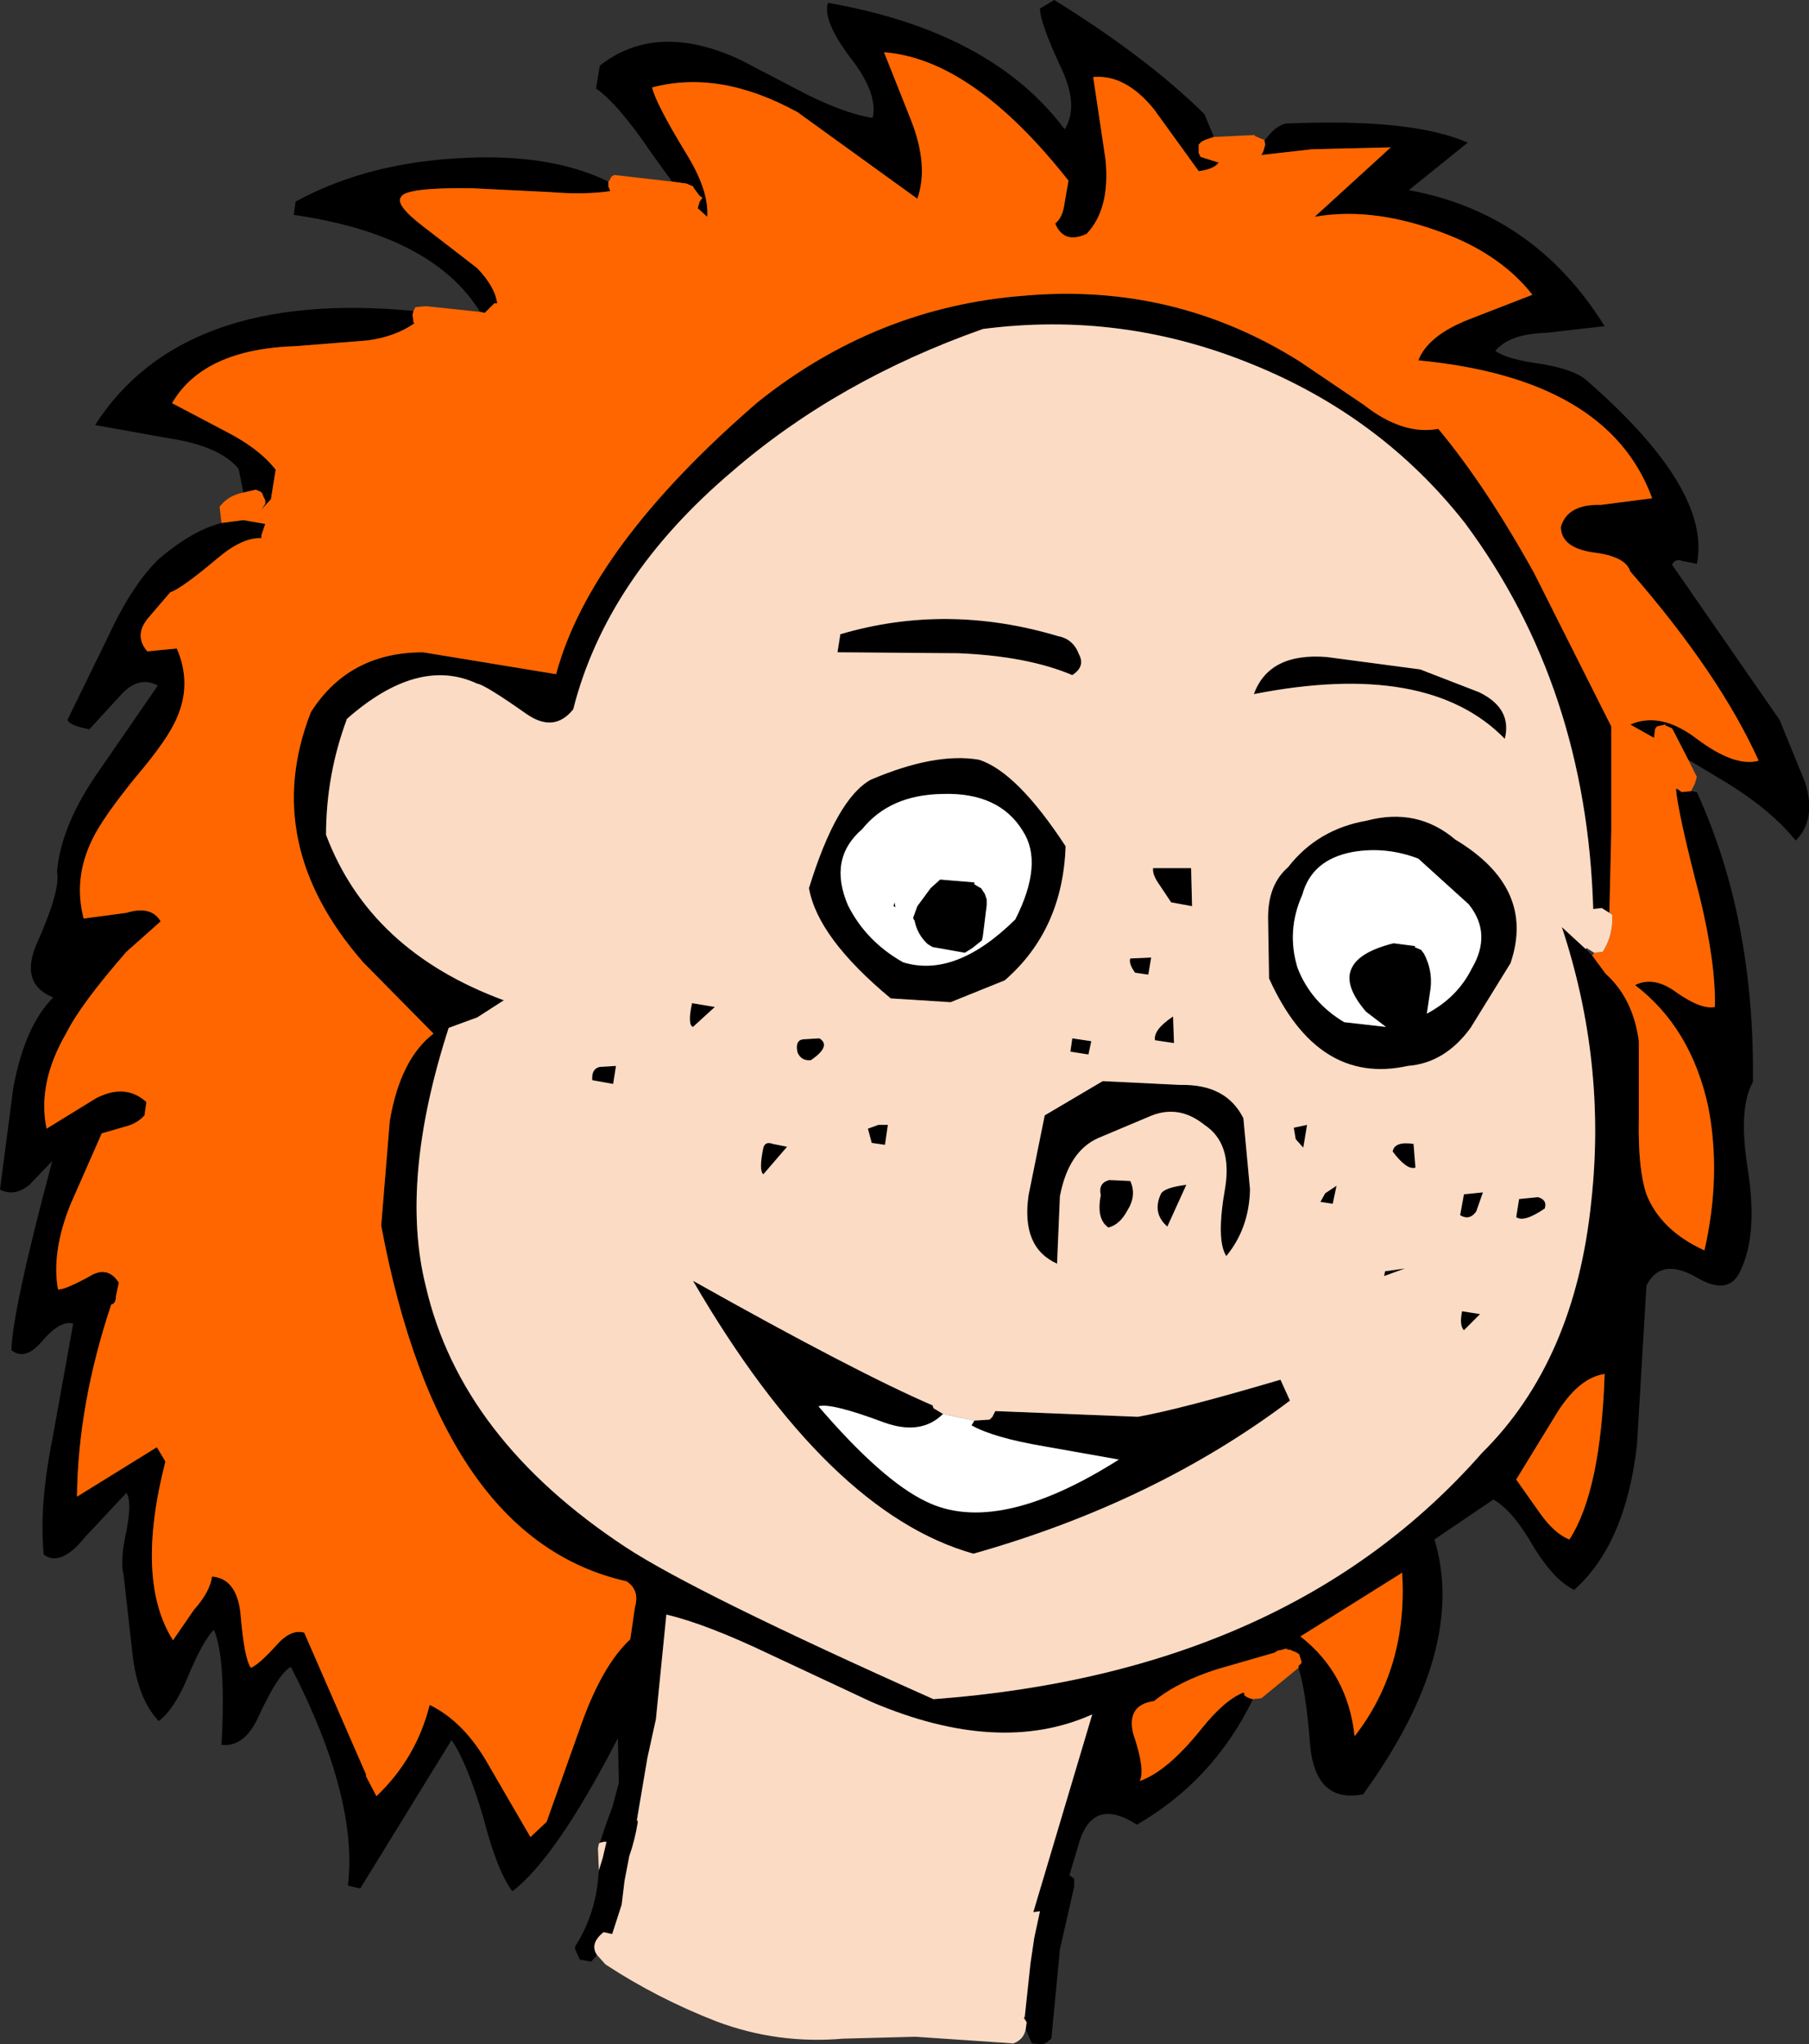
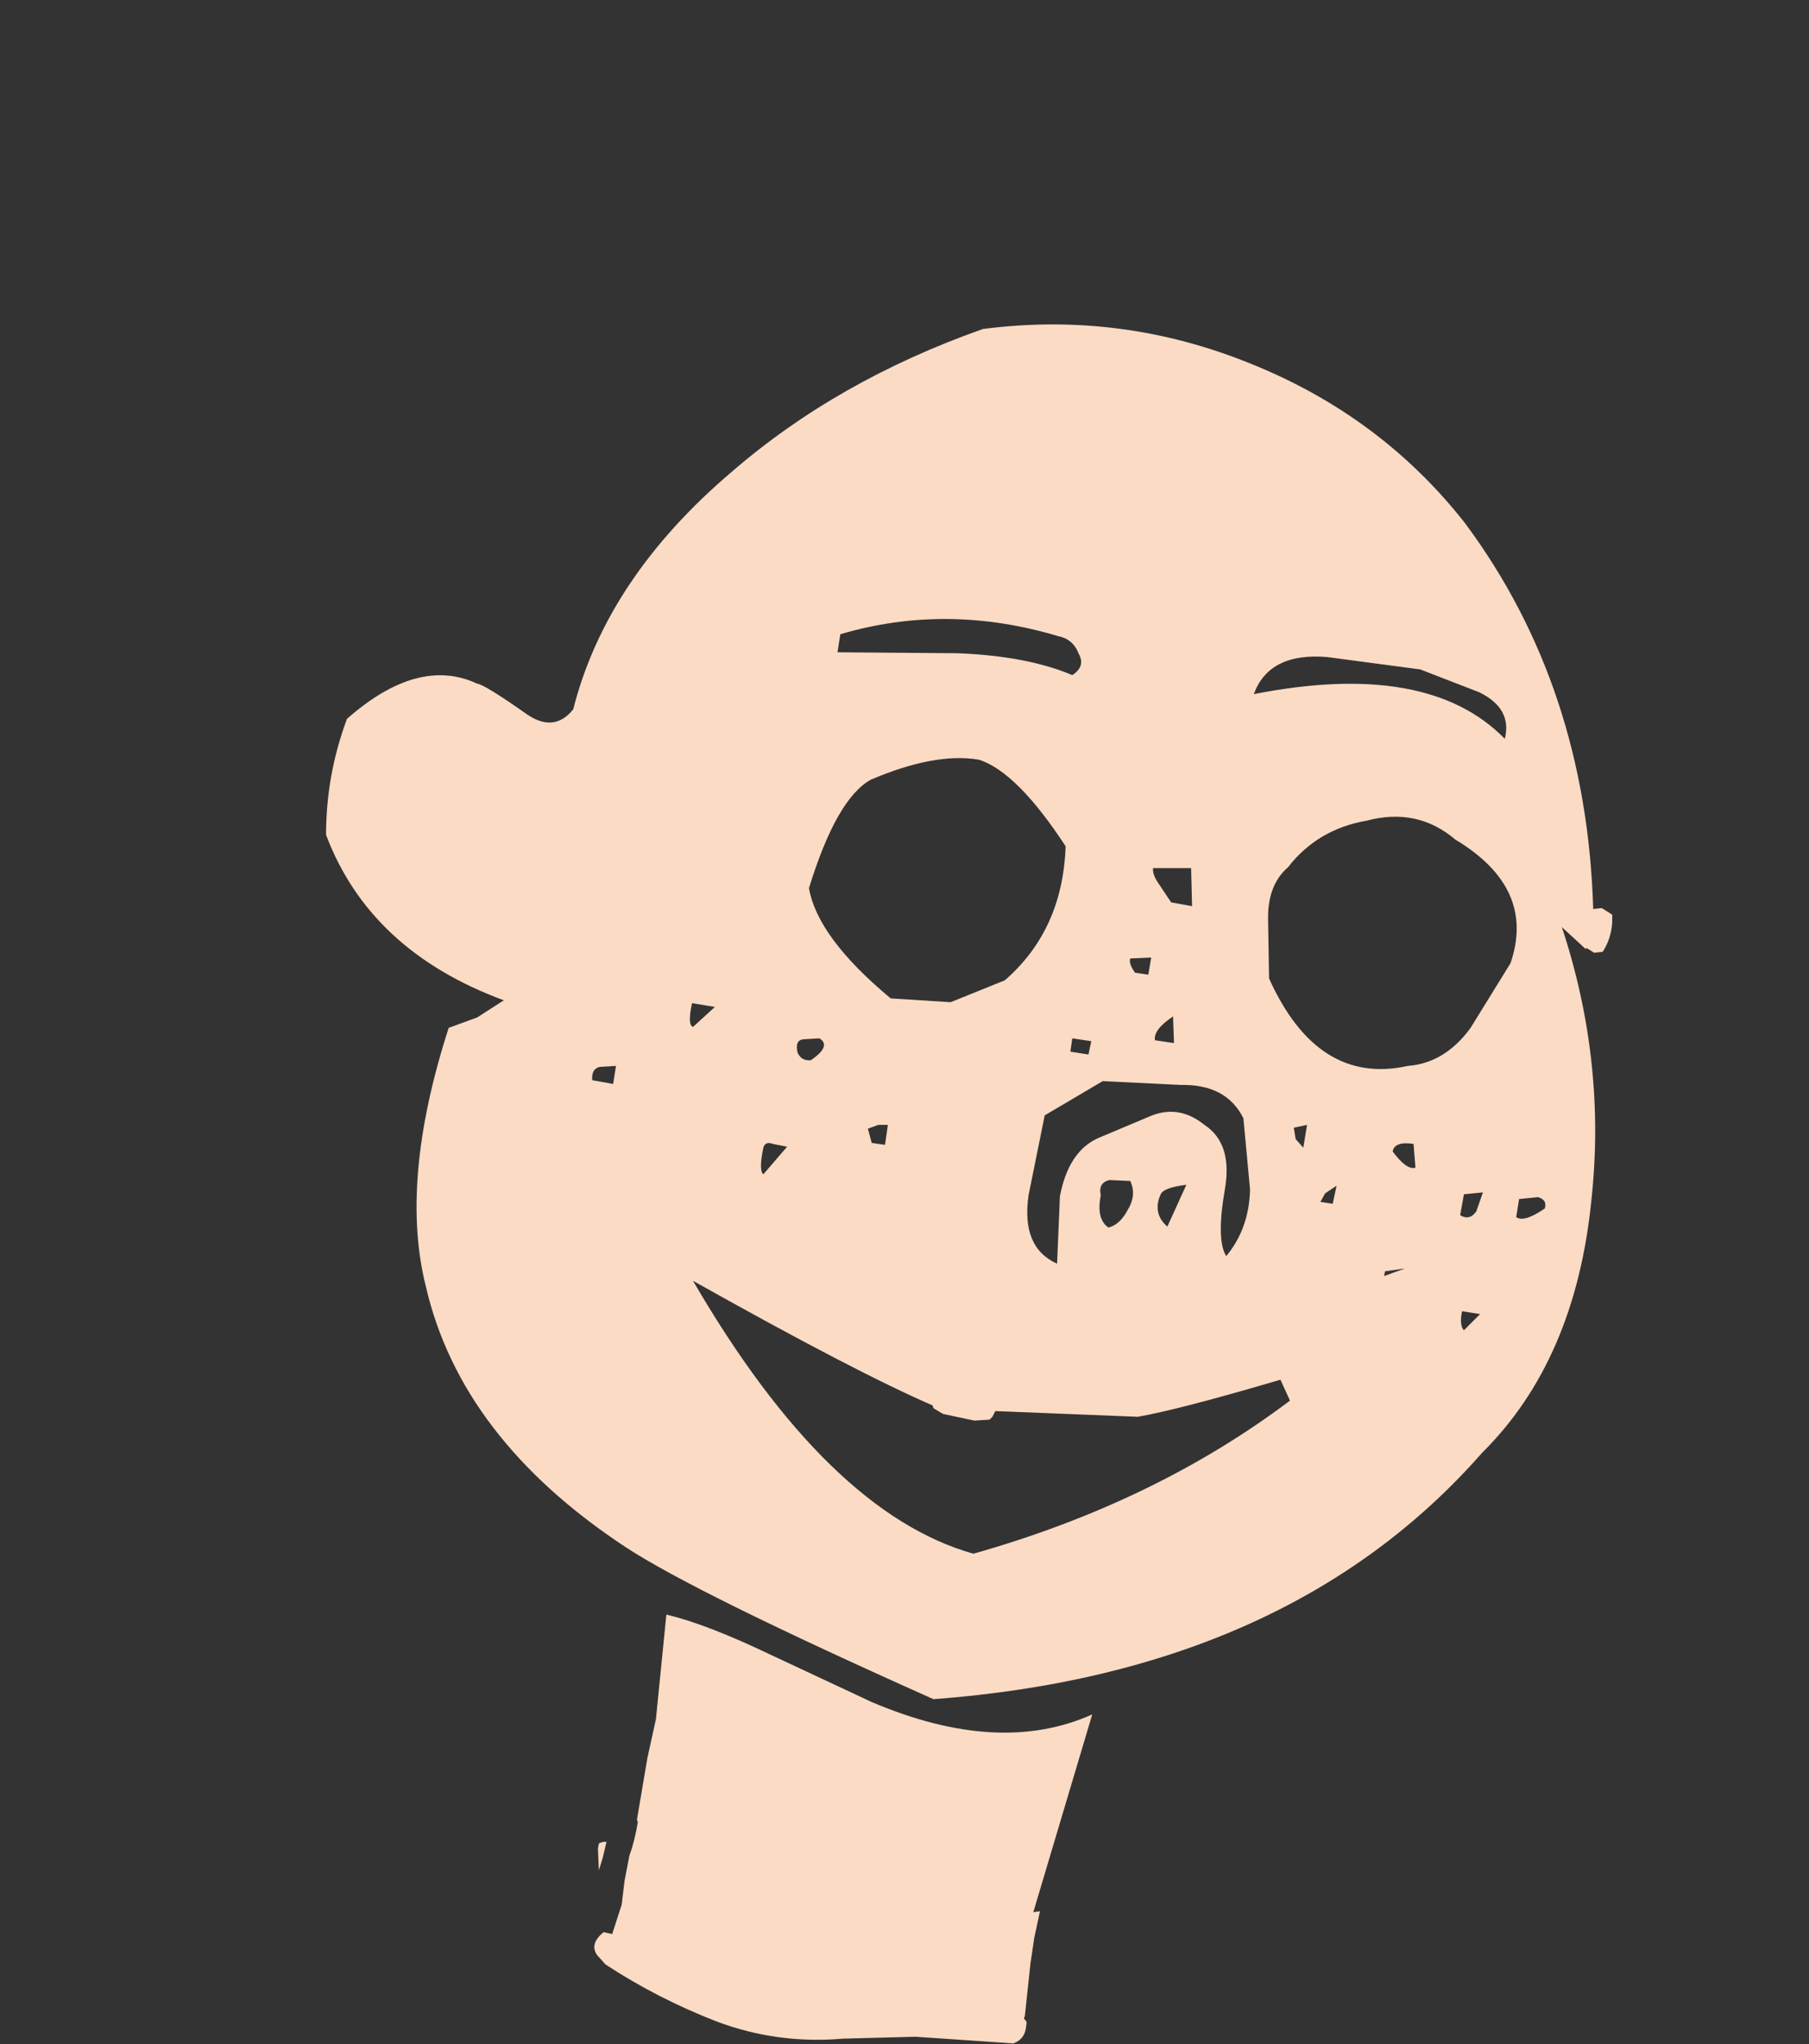
<svg xmlns="http://www.w3.org/2000/svg" height="107.5px" width="95.15px">
  <rect width="100%" height="100%" fill="#333333" stroke="none" />
  <g transform="matrix(1.0, 0.0, 0.0, 1.0, 45.3, 124.55)">
-     <path d="M-9.95 -115.0 L-11.0 -116.45 Q-12.75 -119.05 -13.95 -119.9 L-13.75 -121.1 Q-10.75 -123.45 -6.35 -121.4 L-2.8 -119.55 Q-0.75 -118.55 0.6 -118.35 0.9 -119.65 -0.6 -121.55 -2.05 -123.5 -1.75 -124.4 6.85 -122.9 10.7 -117.75 11.45 -118.95 10.55 -120.9 9.4 -123.35 9.4 -124.1 L10.15 -124.55 Q15.0 -121.55 18.05 -118.55 L18.55 -117.35 18.1 -117.2 17.9 -117.1 17.75 -116.95 17.75 -116.5 17.85 -116.3 18.8 -116.0 Q18.55 -115.65 17.75 -115.55 L15.4 -118.8 Q13.9 -120.65 12.2 -120.5 L12.85 -116.15 Q13.1 -113.55 11.85 -112.25 10.65 -111.7 10.2 -112.8 10.6 -113.1 10.7 -113.9 L10.9 -115.05 Q5.85 -121.45 1.2 -121.8 L2.65 -118.15 Q3.55 -115.8 2.95 -114.1 L-3.35 -118.65 Q-7.45 -120.9 -11.0 -119.95 -10.8 -119.1 -9.25 -116.55 -8.0 -114.55 -8.1 -113.15 L-8.6 -113.6 -8.5 -113.95 -8.35 -114.15 -8.5 -114.25 -8.8 -114.65 -8.85 -114.75 -9.2 -114.9 -9.95 -115.0 M21.2 -117.2 L21.25 -117.2 Q21.75 -117.9 22.3 -118.05 28.95 -118.35 31.9 -117.05 L28.8 -114.55 Q35.4 -113.35 39.1 -107.4 L36.05 -107.05 Q34.1 -107.0 33.35 -106.1 33.95 -105.65 35.85 -105.4 37.55 -105.1 38.15 -104.55 44.75 -98.8 43.95 -94.9 L43.2 -95.05 Q42.8 -95.2 42.65 -94.85 L48.3 -86.7 49.65 -83.4 Q50.25 -81.45 49.15 -80.35 47.75 -82.1 45.0 -83.7 L43.5 -84.6 42.65 -86.25 42.3 -86.4 42.3 -86.45 41.85 -86.35 41.75 -86.2 41.7 -85.75 40.45 -86.45 Q42.05 -87.15 43.95 -85.7 45.95 -84.2 47.2 -84.55 45.15 -89.1 40.45 -94.5 40.2 -95.3 38.5 -95.5 36.8 -95.75 36.8 -96.85 37.15 -98.05 38.9 -98.0 L41.6 -98.35 Q39.3 -104.65 29.3 -105.6 29.8 -106.9 31.95 -107.75 L35.3 -109.05 Q33.5 -111.35 30.05 -112.5 26.7 -113.65 23.85 -113.15 L27.85 -116.8 23.7 -116.7 21.05 -116.4 21.15 -116.6 21.25 -116.95 21.2 -117.2 M43.65 -82.95 L43.95 -82.9 Q47.0 -76.25 46.9 -67.65 46.1 -66.25 46.65 -62.95 47.15 -59.6 46.25 -57.75 45.65 -56.35 43.9 -57.4 42.05 -58.45 41.3 -56.95 L40.8 -48.55 Q40.2 -43.35 37.5 -40.95 36.5 -41.4 35.4 -43.15 34.3 -45.1 33.25 -45.7 L30.15 -43.6 Q31.9 -37.8 26.4 -30.2 23.85 -29.7 23.6 -32.9 23.4 -35.55 23.0 -36.85 L23.0 -36.95 23.15 -37.1 23.15 -37.2 23.05 -37.5 23.05 -37.55 22.9 -37.65 22.55 -37.8 22.45 -37.8 22.4 -37.9 22.3 -37.85 22.15 -37.8 21.9 -37.75 21.75 -37.65 18.8 -36.8 Q16.7 -36.15 15.4 -35.1 13.95 -34.9 14.3 -33.4 14.95 -31.5 14.65 -30.9 16.1 -31.4 17.9 -33.65 19.1 -35.15 20.1 -35.55 L20.15 -35.5 20.15 -35.4 Q20.35 -35.25 20.6 -35.2 18.55 -30.95 14.5 -28.6 12.1 -30.15 11.4 -27.45 L10.95 -25.95 11.2 -25.75 11.2 -25.35 10.45 -22.05 10.0 -17.35 9.75 -17.15 9.55 -17.05 9.0 -17.1 8.95 -17.15 8.65 -17.85 8.7 -18.2 8.65 -18.3 8.6 -18.5 8.9 -21.3 9.1 -22.65 9.4 -24.05 9.05 -24.0 12.15 -34.4 Q7.25 -32.2 0.55 -35.05 L-4.9 -37.6 Q-8.15 -39.15 -10.25 -39.65 L-10.8 -34.15 -11.25 -32.1 -11.8 -28.85 -11.75 -28.75 Q-11.9 -27.8 -12.2 -26.95 L-12.45 -25.65 -12.6 -24.4 -13.1 -22.85 -13.55 -22.95 Q-14.3 -22.35 -13.9 -21.75 L-14.2 -21.4 -14.75 -21.5 -14.8 -21.5 -15.05 -22.05 -15.05 -22.2 Q-14.05 -23.75 -13.85 -25.65 L-13.8 -26.2 -13.6 -26.85 -13.4 -27.7 -13.55 -27.7 -13.75 -27.65 -13.4 -28.7 -13.1 -29.5 -12.75 -30.8 -12.8 -33.15 Q-16.05 -26.85 -18.35 -25.1 -19.15 -26.15 -19.9 -29.05 -20.75 -31.9 -21.55 -33.05 L-26.35 -25.25 -26.6 -25.3 -26.4 -27.0 -26.6 -25.3 -27.0 -25.4 Q-26.45 -30.0 -30.0 -36.9 -30.65 -36.55 -31.65 -34.4 -32.4 -32.65 -33.65 -32.8 -33.4 -37.35 -34.05 -38.85 -34.65 -38.25 -35.45 -36.3 -36.15 -34.65 -36.95 -34.05 -38.1 -35.25 -38.35 -37.75 L-38.8 -41.75 Q-39.0 -42.45 -38.65 -44.05 -38.35 -45.6 -38.65 -46.05 L-40.85 -43.7 Q-42.1 -42.15 -43.0 -42.8 -43.25 -45.35 -42.55 -48.85 L-41.45 -54.95 Q-42.15 -55.15 -43.15 -53.95 -44.0 -53.0 -44.7 -53.55 -44.65 -55.65 -42.55 -63.5 L-43.75 -62.25 Q-44.55 -61.6 -45.3 -62.0 L-44.6 -67.35 Q-44.0 -70.6 -42.5 -72.1 -44.25 -72.8 -43.4 -74.85 -42.1 -77.75 -42.3 -78.7 -42.1 -81.2 -40.0 -84.15 L-37.0 -88.5 Q-38.0 -89.05 -38.95 -88.0 L-40.6 -86.2 Q-41.65 -86.4 -41.75 -86.7 L-39.6 -91.1 Q-38.35 -93.8 -36.95 -95.15 -35.2 -96.65 -33.65 -97.05 L-32.5 -97.2 -31.35 -97.0 -31.55 -96.4 -31.55 -96.25 Q-32.55 -96.3 -33.85 -95.2 -35.75 -93.6 -36.35 -93.4 L-37.55 -92.0 Q-38.25 -91.1 -37.55 -90.3 L-36.0 -90.45 Q-35.2 -88.6 -36.0 -86.8 -36.45 -85.7 -38.15 -83.7 -39.9 -81.55 -40.45 -80.4 -41.45 -78.35 -40.9 -76.25 L-38.65 -76.55 Q-37.35 -76.95 -36.85 -76.1 L-38.65 -74.5 Q-41.05 -71.75 -41.8 -70.25 -43.35 -67.6 -42.85 -65.2 L-40.25 -66.8 Q-38.7 -67.6 -37.6 -66.6 L-37.7 -65.9 Q-38.1 -65.45 -38.75 -65.3 L-39.95 -64.95 -41.6 -61.2 Q-42.6 -58.7 -42.25 -56.75 -41.95 -56.7 -40.65 -57.4 -39.65 -58.05 -39.05 -57.1 L-39.2 -56.4 Q-39.2 -56.0 -39.45 -55.95 -41.2 -50.7 -41.25 -45.85 L-37.05 -48.45 -36.6 -47.7 Q-38.2 -41.45 -36.2 -38.3 L-35.1 -39.9 Q-34.25 -40.85 -34.15 -41.65 -32.85 -41.55 -32.65 -39.7 -32.45 -37.3 -32.1 -36.85 -31.65 -37.05 -30.75 -38.05 -30.0 -38.9 -29.3 -38.7 L-26.05 -31.25 -26.05 -31.15 -25.5 -30.1 Q-23.4 -32.1 -22.7 -34.9 -20.85 -34.0 -19.55 -31.65 L-17.4 -27.95 -16.55 -28.75 -14.7 -33.95 Q-13.6 -37.0 -12.15 -38.35 L-11.9 -40.05 Q-11.65 -40.95 -12.35 -41.4 -22.15 -43.6 -25.25 -60.1 L-24.8 -65.6 Q-24.25 -68.85 -22.5 -70.2 L-26.2 -73.95 Q-31.65 -80.2 -28.95 -87.1 -26.95 -90.25 -23.05 -90.25 L-16.05 -89.1 Q-14.25 -95.8 -5.45 -103.4 0.8 -108.4 8.55 -109.0 16.45 -109.7 23.05 -105.55 L26.45 -103.25 Q28.5 -101.65 30.35 -102.0 32.85 -99.0 35.4 -94.4 L39.45 -86.35 39.45 -80.85 39.35 -76.55 38.95 -76.8 38.5 -76.75 Q38.15 -88.45 31.75 -97.05 27.35 -102.65 20.55 -105.4 13.7 -108.2 6.4 -107.25 -1.25 -104.55 -6.8 -99.75 -13.4 -94.15 -15.15 -87.25 -16.15 -86.0 -17.6 -87.0 -19.8 -88.55 -20.2 -88.6 -23.3 -90.05 -27.05 -86.75 -28.15 -83.8 -28.15 -80.65 -25.85 -74.55 -18.8 -71.95 L-20.2 -71.05 -21.7 -70.5 Q-24.3 -62.45 -22.9 -56.9 -21.05 -48.9 -12.4 -43.2 -8.75 -40.8 3.8 -35.2 22.5 -36.6 32.65 -48.15 37.55 -53.0 38.4 -61.4 39.2 -68.7 36.85 -75.8 L38.1 -74.65 38.45 -74.3 39.15 -73.35 Q40.6 -72.05 40.9 -69.8 L40.9 -65.65 Q40.85 -63.1 41.3 -61.75 42.05 -59.85 44.35 -58.8 45.25 -62.75 44.55 -66.35 43.65 -70.5 40.7 -72.75 41.7 -73.25 42.9 -72.35 44.2 -71.45 44.9 -71.6 44.95 -73.9 44.1 -77.4 43.0 -81.6 42.85 -83.05 L42.9 -83.05 42.95 -83.05 43.15 -82.9 43.65 -82.95 M-32.5 -98.65 L-32.75 -99.9 Q-33.75 -101.1 -36.4 -101.5 L-40.3 -102.2 Q-35.7 -109.35 -23.55 -108.2 L-23.6 -108.0 -23.55 -107.6 -23.5 -107.55 Q-24.5 -106.85 -25.95 -106.65 L-29.7 -106.35 Q-34.6 -106.2 -36.25 -103.35 L-33.4 -101.85 Q-31.65 -100.95 -30.8 -99.85 L-31.05 -98.3 -31.55 -97.75 -31.35 -98.05 -31.35 -98.25 -31.45 -98.45 -31.5 -98.6 -31.6 -98.7 -31.85 -98.8 -32.5 -98.65 M-20.05 -108.15 Q-22.55 -112.2 -29.85 -113.25 L-29.75 -113.95 Q-25.9 -116.05 -20.75 -116.25 -16.25 -116.45 -13.3 -115.0 L-13.3 -114.75 -13.2 -114.5 Q-14.55 -114.3 -16.4 -114.45 L-20.45 -114.65 Q-23.95 -114.7 -24.2 -114.2 -24.55 -113.8 -23.05 -112.65 L-20.2 -110.45 Q-19.25 -109.45 -19.15 -108.6 L-19.3 -108.6 -19.6 -108.3 -19.8 -108.1 -20.05 -108.15 M24.5 -90.0 L29.4 -89.35 32.5 -88.15 Q34.25 -87.3 33.85 -85.7 29.8 -89.85 20.65 -88.05 21.45 -90.25 24.5 -90.0 M29.45 -74.6 L29.6 -74.4 Q30.05 -73.55 29.95 -72.6 L29.75 -71.25 Q31.35 -72.1 32.1 -73.6 33.2 -75.45 31.95 -77.0 L29.3 -79.4 Q27.6 -80.05 25.85 -79.75 23.7 -79.35 23.2 -77.5 22.35 -75.6 22.95 -73.65 23.65 -71.85 25.4 -70.8 L27.6 -70.55 26.55 -71.35 Q25.35 -72.75 25.8 -73.65 26.2 -74.5 28.0 -74.95 L29.15 -74.8 29.1 -74.75 29.45 -74.6 M21.4 -76.15 Q21.35 -78.0 22.45 -78.95 24.0 -80.95 26.6 -81.4 29.25 -82.1 31.25 -80.4 35.5 -77.85 34.15 -73.9 L32.05 -70.5 Q30.7 -68.65 28.75 -68.5 24.0 -67.45 21.45 -73.1 L21.4 -76.15 M11.45 -90.15 Q11.8 -89.5 11.1 -89.05 8.75 -90.05 5.1 -90.2 L-1.25 -90.25 -1.1 -91.2 Q4.5 -92.85 10.35 -91.1 11.15 -90.95 11.45 -90.15 M0.05 -80.95 Q-1.75 -79.4 -0.7 -76.95 0.25 -75.05 2.2 -73.95 4.95 -73.1 8.1 -76.2 9.6 -79.15 8.5 -80.85 7.25 -82.9 4.25 -82.8 1.5 -82.75 0.05 -80.95 M1.7 -76.9 L1.75 -77.1 1.8 -76.85 1.7 -76.9 M3.65 -77.85 L4.15 -78.3 5.95 -78.15 5.95 -78.05 6.2 -77.9 6.3 -77.85 6.5 -77.55 6.6 -77.25 6.6 -76.95 6.4 -75.35 6.35 -75.1 5.85 -74.7 5.45 -74.45 3.75 -74.75 3.5 -74.9 Q2.95 -75.4 2.8 -76.15 2.7 -76.25 2.75 -76.35 L2.95 -76.9 3.65 -77.85 M0.9 -65.4 L1.4 -65.4 1.25 -64.35 0.55 -64.45 0.35 -65.2 0.9 -65.4 M16.8 -67.5 Q19.2 -67.55 20.1 -65.75 L20.45 -62.0 Q20.4 -59.95 19.2 -58.5 18.65 -59.35 19.15 -62.15 19.5 -64.45 18.05 -65.4 16.75 -66.45 15.3 -65.9 L12.45 -64.7 Q10.9 -64.0 10.45 -61.65 L10.3 -58.1 Q8.4 -58.95 8.8 -61.7 L9.65 -65.9 12.7 -67.7 16.8 -67.5 M13.05 -62.5 L14.15 -62.45 Q14.5 -61.7 14.0 -60.9 13.6 -60.15 13.0 -60.0 12.35 -60.45 12.6 -61.7 12.45 -62.35 13.05 -62.5 M15.1 -73.3 L14.4 -73.4 Q14.05 -73.9 14.15 -74.15 L15.25 -74.2 15.1 -73.3 M11.95 -69.1 L11.0 -69.25 11.1 -69.95 12.1 -69.8 11.95 -69.1 M15.45 -69.85 Q15.35 -70.4 16.4 -71.1 L16.45 -69.7 15.45 -69.85 M17.35 -78.9 L17.4 -76.9 16.3 -77.1 15.7 -78.0 Q15.3 -78.55 15.35 -78.9 L17.35 -78.9 M0.5 -83.55 Q3.9 -85.0 6.2 -84.6 8.2 -83.95 10.75 -80.05 10.6 -75.65 7.55 -73.0 L4.7 -71.85 1.55 -72.05 Q-2.3 -75.25 -2.75 -77.85 -1.3 -82.55 0.5 -83.55 M4.3 -50.2 Q3.15 -49.05 1.2 -49.75 -1.6 -50.8 -2.25 -50.6 1.1 -46.7 3.4 -45.6 7.15 -43.75 13.55 -47.8 L9.6 -48.5 Q6.95 -48.95 5.8 -49.6 L5.95 -49.85 6.75 -49.9 6.9 -50.05 7.05 -50.35 14.55 -50.05 Q16.8 -50.45 22.05 -52.0 L22.55 -50.9 Q15.45 -45.55 5.9 -42.85 -1.75 -45.0 -8.85 -57.2 -0.3 -52.4 3.75 -50.65 L3.8 -50.5 4.3 -50.2 M31.6 -55.6 L32.55 -55.45 31.7 -54.6 Q31.45 -54.85 31.6 -55.6 M31.5 -60.65 L31.7 -61.75 32.7 -61.85 32.35 -60.85 Q32.0 -60.35 31.5 -60.65 M35.6 -61.6 Q36.1 -61.45 35.95 -61.0 34.85 -60.25 34.45 -60.55 L34.6 -61.5 35.6 -61.6 M24.8 -61.25 L24.15 -61.35 24.4 -61.8 25.0 -62.2 24.8 -61.25 M28.6 -57.85 L27.5 -57.45 27.55 -57.7 28.6 -57.85 M27.95 -64.0 Q28.05 -64.55 29.05 -64.4 L29.15 -63.15 Q28.7 -63.0 27.95 -64.0 M22.75 -65.25 L23.45 -65.4 23.25 -64.2 22.85 -64.65 22.75 -65.25 M16.1 -60.05 Q15.3 -60.75 15.75 -61.75 15.9 -62.1 17.1 -62.25 L16.1 -60.05 M36.5 -50.1 L34.45 -46.75 35.65 -45.05 Q36.45 -43.9 37.25 -43.6 38.9 -46.15 39.1 -52.3 37.7 -52.1 36.5 -50.1 M23.1 -38.5 Q25.6 -36.55 25.95 -33.25 28.75 -36.85 28.45 -41.85 L23.1 -38.5 M-13.75 -68.45 L-12.9 -68.5 -13.05 -67.55 -14.15 -67.75 Q-14.2 -68.35 -13.75 -68.45 M-5.15 -62.8 Q-5.4 -63.0 -5.15 -64.2 -5.05 -64.55 -4.65 -64.4 L-3.9 -64.25 -5.15 -62.8 M-8.85 -70.55 Q-9.15 -70.65 -8.9 -71.8 L-7.7 -71.6 -8.85 -70.55 M-2.65 -68.8 Q-3.15 -68.75 -3.35 -69.2 -3.5 -69.85 -3.05 -69.9 L-2.2 -69.95 Q-1.55 -69.55 -2.65 -68.8" fill="#000000" fill-rule="evenodd" stroke="none" />
-     <path d="M-9.95 -115.0 L-9.2 -114.9 -8.85 -114.75 -8.8 -114.65 -8.5 -114.25 -8.35 -114.15 -8.5 -113.95 -8.6 -113.6 -8.1 -113.15 Q-8.0 -114.55 -9.25 -116.55 -10.8 -119.1 -11.0 -119.95 -7.45 -120.9 -3.35 -118.65 L2.95 -114.1 Q3.55 -115.8 2.65 -118.15 L1.2 -121.8 Q5.85 -121.45 10.9 -115.05 L10.7 -113.9 Q10.6 -113.1 10.2 -112.8 10.65 -111.7 11.85 -112.25 13.1 -113.55 12.85 -116.15 L12.2 -120.5 Q13.9 -120.65 15.4 -118.8 L17.75 -115.55 Q18.55 -115.65 18.8 -116.0 L17.85 -116.3 17.75 -116.5 17.75 -116.95 17.9 -117.1 18.1 -117.2 18.55 -117.35 20.7 -117.45 20.7 -117.4 21.05 -117.25 21.2 -117.2 21.25 -116.95 21.15 -116.6 21.05 -116.4 23.7 -116.7 27.85 -116.8 23.85 -113.15 Q26.7 -113.65 30.05 -112.5 33.5 -111.35 35.3 -109.05 L31.95 -107.75 Q29.8 -106.9 29.3 -105.6 39.3 -104.65 41.6 -98.35 L38.9 -98.0 Q37.15 -98.05 36.8 -96.85 36.8 -95.75 38.5 -95.5 40.2 -95.3 40.45 -94.5 45.15 -89.1 47.2 -84.55 45.95 -84.2 43.95 -85.7 42.05 -87.15 40.45 -86.45 L41.7 -85.75 41.75 -86.2 41.85 -86.35 42.3 -86.45 42.3 -86.4 42.65 -86.25 43.5 -84.6 43.95 -83.7 43.85 -83.35 43.65 -82.95 43.15 -82.9 42.95 -83.05 42.9 -83.1 42.9 -83.05 42.85 -83.05 Q43.0 -81.6 44.1 -77.4 44.95 -73.9 44.9 -71.6 44.2 -71.45 42.9 -72.35 41.7 -73.25 40.7 -72.75 43.65 -70.5 44.55 -66.35 45.25 -62.75 44.35 -58.8 42.05 -59.85 41.3 -61.75 40.85 -63.1 40.9 -65.65 L40.9 -69.8 Q40.6 -72.05 39.15 -73.35 L38.45 -74.3 38.55 -74.45 39.0 -74.5 Q39.45 -75.2 39.5 -76.05 L39.5 -76.45 39.35 -76.55 39.45 -80.85 39.45 -86.35 35.4 -94.4 Q32.85 -99.0 30.35 -102.0 28.5 -101.65 26.45 -103.25 L23.05 -105.55 Q16.45 -109.7 8.55 -109.0 0.8 -108.4 -5.45 -103.4 -14.25 -95.8 -16.05 -89.1 L-23.05 -90.25 Q-26.95 -90.25 -28.95 -87.1 -31.65 -80.2 -26.2 -73.95 L-22.5 -70.2 Q-24.25 -68.85 -24.8 -65.6 L-25.25 -60.1 Q-22.15 -43.6 -12.35 -41.4 -11.65 -40.95 -11.9 -40.05 L-12.15 -38.35 Q-13.6 -37.0 -14.7 -33.95 L-16.55 -28.75 -17.4 -27.95 -19.55 -31.65 Q-20.85 -34.0 -22.7 -34.9 -23.4 -32.1 -25.5 -30.1 L-26.05 -31.15 -26.05 -31.25 -29.3 -38.7 Q-30.0 -38.9 -30.75 -38.05 -31.65 -37.05 -32.1 -36.85 -32.45 -37.3 -32.65 -39.7 -32.85 -41.55 -34.15 -41.65 -34.25 -40.85 -35.1 -39.9 L-36.2 -38.3 Q-38.2 -41.45 -36.6 -47.7 L-37.05 -48.45 -41.25 -45.85 Q-41.2 -50.7 -39.45 -55.95 -39.2 -56.0 -39.2 -56.4 L-39.05 -57.1 Q-39.65 -58.05 -40.65 -57.4 -41.95 -56.7 -42.25 -56.75 -42.6 -58.7 -41.6 -61.2 L-39.95 -64.95 -38.75 -65.3 Q-38.1 -65.45 -37.7 -65.9 L-37.6 -66.6 Q-38.7 -67.6 -40.25 -66.8 L-42.85 -65.2 Q-43.35 -67.6 -41.8 -70.25 -41.05 -71.75 -38.65 -74.5 L-36.85 -76.1 Q-37.35 -76.95 -38.65 -76.55 L-40.9 -76.25 Q-41.45 -78.35 -40.45 -80.4 -39.9 -81.55 -38.15 -83.7 -36.45 -85.7 -36.0 -86.8 -35.2 -88.6 -36.0 -90.45 L-37.55 -90.3 Q-38.25 -91.1 -37.55 -92.0 L-36.35 -93.4 Q-35.75 -93.6 -33.85 -95.2 -32.55 -96.3 -31.55 -96.25 L-31.55 -96.4 -31.35 -97.0 -32.5 -97.2 -33.65 -97.05 -33.75 -97.9 Q-33.3 -98.5 -32.5 -98.65 L-31.85 -98.8 -31.6 -98.7 -31.5 -98.6 -31.45 -98.45 -31.35 -98.25 -31.35 -98.05 -31.55 -97.75 -31.05 -98.3 -30.8 -99.85 Q-31.65 -100.95 -33.4 -101.85 L-36.25 -103.35 Q-34.6 -106.2 -29.7 -106.35 L-25.95 -106.65 Q-24.5 -106.85 -23.5 -107.55 L-23.55 -107.6 -23.6 -108.0 -23.55 -108.2 -23.45 -108.4 -22.9 -108.45 -20.05 -108.15 -19.8 -108.1 -19.6 -108.3 -19.3 -108.6 -19.15 -108.6 Q-19.25 -109.45 -20.2 -110.45 L-23.05 -112.65 Q-24.55 -113.8 -24.2 -114.2 -23.95 -114.7 -20.45 -114.65 L-16.4 -114.45 Q-14.55 -114.3 -13.2 -114.5 L-13.3 -114.75 -13.3 -115.0 -13.25 -115.05 -13.15 -115.25 -13.0 -115.35 -9.95 -115.0 M23.0 -36.85 L21.05 -35.25 20.6 -35.2 Q20.35 -35.25 20.15 -35.4 L20.15 -35.5 20.1 -35.55 Q19.1 -35.15 17.9 -33.65 16.1 -31.4 14.65 -30.9 14.95 -31.5 14.3 -33.4 13.95 -34.9 15.4 -35.1 16.7 -36.15 18.8 -36.8 L21.75 -37.65 21.9 -37.75 22.15 -37.8 22.3 -37.85 22.45 -37.8 22.55 -37.8 22.9 -37.65 23.05 -37.55 23.05 -37.5 23.15 -37.2 23.15 -37.1 23.0 -36.95 23.0 -36.85 M36.5 -50.1 Q37.7 -52.1 39.1 -52.3 38.9 -46.15 37.25 -43.6 36.45 -43.9 35.65 -45.05 L34.45 -46.75 36.5 -50.1 M23.1 -38.5 L28.45 -41.85 Q28.75 -36.85 25.95 -33.25 25.6 -36.55 23.1 -38.5" fill="#ff6600" fill-rule="evenodd" stroke="none" />
    <path d="M8.65 -17.85 Q8.55 -17.3 8.0 -17.1 L2.85 -17.45 -0.95 -17.35 Q-4.4 -17.05 -7.6 -18.25 -10.7 -19.45 -13.45 -21.25 L-13.9 -21.75 Q-14.3 -22.35 -13.55 -22.95 L-13.1 -22.85 -12.6 -24.4 -12.45 -25.65 -12.2 -26.95 Q-11.9 -27.8 -11.75 -28.75 L-11.8 -28.85 -11.25 -32.1 -10.8 -34.15 -10.25 -39.65 Q-8.15 -39.15 -4.9 -37.6 L0.55 -35.05 Q7.25 -32.2 12.15 -34.4 L9.05 -24.0 9.4 -24.05 9.1 -22.65 8.9 -21.3 8.6 -18.5 8.55 -18.45 8.6 -18.35 8.65 -18.3 8.7 -18.2 8.65 -17.85 M-13.8 -26.2 L-13.85 -27.35 -13.8 -27.6 -13.75 -27.65 -13.55 -27.7 -13.4 -27.7 -13.6 -26.85 -13.8 -26.2 M38.1 -74.65 L36.85 -75.8 Q39.2 -68.7 38.4 -61.4 37.55 -53.0 32.65 -48.15 22.5 -36.6 3.8 -35.2 -8.75 -40.8 -12.4 -43.2 -21.05 -48.9 -22.9 -56.9 -24.3 -62.45 -21.7 -70.5 L-20.2 -71.05 -18.8 -71.95 Q-25.85 -74.55 -28.15 -80.65 -28.15 -83.8 -27.05 -86.75 -23.3 -90.05 -20.2 -88.6 -19.8 -88.55 -17.6 -87.0 -16.15 -86.0 -15.15 -87.25 -13.4 -94.15 -6.8 -99.75 -1.25 -104.55 6.4 -107.25 13.7 -108.2 20.55 -105.4 27.35 -102.65 31.75 -97.05 38.15 -88.45 38.5 -76.75 L38.95 -76.8 39.35 -76.55 39.5 -76.45 39.5 -76.05 Q39.45 -75.2 39.0 -74.5 L38.55 -74.45 38.15 -74.7 38.1 -74.65 M24.5 -90.0 Q21.45 -90.25 20.65 -88.05 29.8 -89.85 33.85 -85.7 34.25 -87.3 32.5 -88.15 L29.4 -89.35 24.5 -90.0 M21.4 -76.15 L21.45 -73.1 Q24.0 -67.45 28.75 -68.5 30.7 -68.65 32.05 -70.5 L34.15 -73.9 Q35.5 -77.85 31.25 -80.4 29.25 -82.1 26.6 -81.4 24.0 -80.95 22.45 -78.95 21.35 -78.0 21.4 -76.15 M11.45 -90.15 Q11.15 -90.95 10.35 -91.1 4.5 -92.85 -1.1 -91.2 L-1.25 -90.25 5.1 -90.2 Q8.75 -90.05 11.1 -89.05 11.8 -89.5 11.45 -90.15 M0.5 -83.55 Q-1.3 -82.55 -2.75 -77.85 -2.3 -75.25 1.55 -72.05 L4.7 -71.85 7.55 -73.0 Q10.6 -75.65 10.75 -80.05 8.2 -83.95 6.2 -84.6 3.9 -85.0 0.5 -83.55 M17.35 -78.9 L15.35 -78.9 Q15.3 -78.55 15.7 -78.0 L16.3 -77.1 17.4 -76.9 17.35 -78.9 M15.45 -69.85 L16.45 -69.7 16.4 -71.1 Q15.35 -70.4 15.45 -69.85 M11.95 -69.1 L12.1 -69.8 11.1 -69.95 11.0 -69.25 11.95 -69.1 M15.1 -73.3 L15.25 -74.2 14.15 -74.15 Q14.05 -73.9 14.4 -73.4 L15.1 -73.3 M13.05 -62.5 Q12.45 -62.35 12.6 -61.7 12.35 -60.45 13.0 -60.0 13.6 -60.15 14.0 -60.9 14.5 -61.7 14.15 -62.45 L13.05 -62.5 M16.8 -67.5 L12.7 -67.7 9.65 -65.9 8.8 -61.7 Q8.4 -58.95 10.3 -58.1 L10.45 -61.65 Q10.9 -64.0 12.45 -64.7 L15.3 -65.9 Q16.75 -66.45 18.05 -65.4 19.5 -64.45 19.15 -62.15 18.65 -59.35 19.2 -58.5 20.4 -59.95 20.45 -62.0 L20.1 -65.75 Q19.2 -67.55 16.8 -67.5 M0.9 -65.4 L0.35 -65.2 0.55 -64.45 1.25 -64.35 1.4 -65.4 0.9 -65.4 M4.3 -50.2 L3.8 -50.5 3.75 -50.65 Q-0.3 -52.4 -8.85 -57.2 -1.75 -45.0 5.9 -42.85 15.45 -45.55 22.55 -50.9 L22.05 -52.0 Q16.8 -50.45 14.55 -50.05 L7.05 -50.35 6.9 -50.05 6.75 -49.9 5.95 -49.85 4.3 -50.2 M16.1 -60.05 L17.1 -62.25 Q15.9 -62.1 15.75 -61.75 15.3 -60.75 16.1 -60.05 M22.75 -65.25 L22.85 -64.65 23.25 -64.2 23.45 -65.4 22.75 -65.25 M27.95 -64.0 Q28.7 -63.0 29.15 -63.15 L29.05 -64.4 Q28.05 -64.55 27.95 -64.0 M28.6 -57.85 L27.55 -57.7 27.5 -57.45 28.6 -57.85 M24.8 -61.25 L25.0 -62.2 24.4 -61.8 24.15 -61.35 24.8 -61.25 M35.6 -61.6 L34.6 -61.5 34.45 -60.55 Q34.85 -60.25 35.95 -61.0 36.1 -61.45 35.6 -61.6 M31.5 -60.65 Q32.0 -60.35 32.35 -60.85 L32.7 -61.85 31.7 -61.75 31.5 -60.65 M31.6 -55.6 Q31.45 -54.85 31.7 -54.6 L32.55 -55.45 31.6 -55.6 M-2.65 -68.8 Q-1.55 -69.55 -2.2 -69.95 L-3.05 -69.9 Q-3.5 -69.85 -3.35 -69.2 -3.15 -68.75 -2.65 -68.8 M-8.85 -70.55 L-7.7 -71.6 -8.9 -71.8 Q-9.15 -70.65 -8.85 -70.55 M-5.15 -62.8 L-3.9 -64.25 -4.65 -64.4 Q-5.05 -64.55 -5.15 -64.2 -5.4 -63.0 -5.15 -62.8 M-13.75 -68.45 Q-14.2 -68.35 -14.15 -67.75 L-13.05 -67.55 -12.9 -68.5 -13.75 -68.45" fill="#fbdbc4" fill-rule="evenodd" stroke="none" />
-     <path d="M29.45 -74.6 L29.1 -74.75 29.15 -74.8 28.0 -74.95 Q26.2 -74.5 25.8 -73.65 25.35 -72.75 26.55 -71.35 L27.6 -70.55 25.4 -70.8 Q23.65 -71.85 22.95 -73.65 22.35 -75.6 23.2 -77.5 23.7 -79.35 25.85 -79.75 27.6 -80.05 29.3 -79.4 L31.95 -77.0 Q33.2 -75.45 32.1 -73.6 31.35 -72.1 29.75 -71.25 L29.95 -72.6 Q30.05 -73.55 29.6 -74.4 L29.45 -74.6 M0.05 -80.95 Q1.5 -82.75 4.25 -82.8 7.25 -82.9 8.5 -80.85 9.6 -79.15 8.1 -76.2 4.95 -73.1 2.2 -73.95 0.25 -75.05 -0.7 -76.95 -1.75 -79.4 0.05 -80.95 M3.65 -77.85 L2.95 -76.9 2.75 -76.35 Q2.7 -76.25 2.8 -76.15 2.95 -75.4 3.5 -74.9 L3.75 -74.75 5.45 -74.45 5.85 -74.7 6.35 -75.1 6.4 -75.35 6.6 -76.95 6.6 -77.25 6.5 -77.55 6.3 -77.85 6.2 -77.9 5.95 -78.05 5.95 -78.15 4.15 -78.3 3.65 -77.85 M1.7 -76.9 L1.8 -76.85 1.75 -77.1 1.7 -76.9 M5.95 -49.85 L5.8 -49.6 Q6.95 -48.95 9.6 -48.5 L13.55 -47.8 Q7.15 -43.75 3.4 -45.6 1.1 -46.7 -2.25 -50.6 -1.6 -50.8 1.2 -49.75 3.15 -49.05 4.3 -50.2 L5.95 -49.85" fill="#ffffff" fill-rule="evenodd" stroke="none" />
  </g>
</svg>